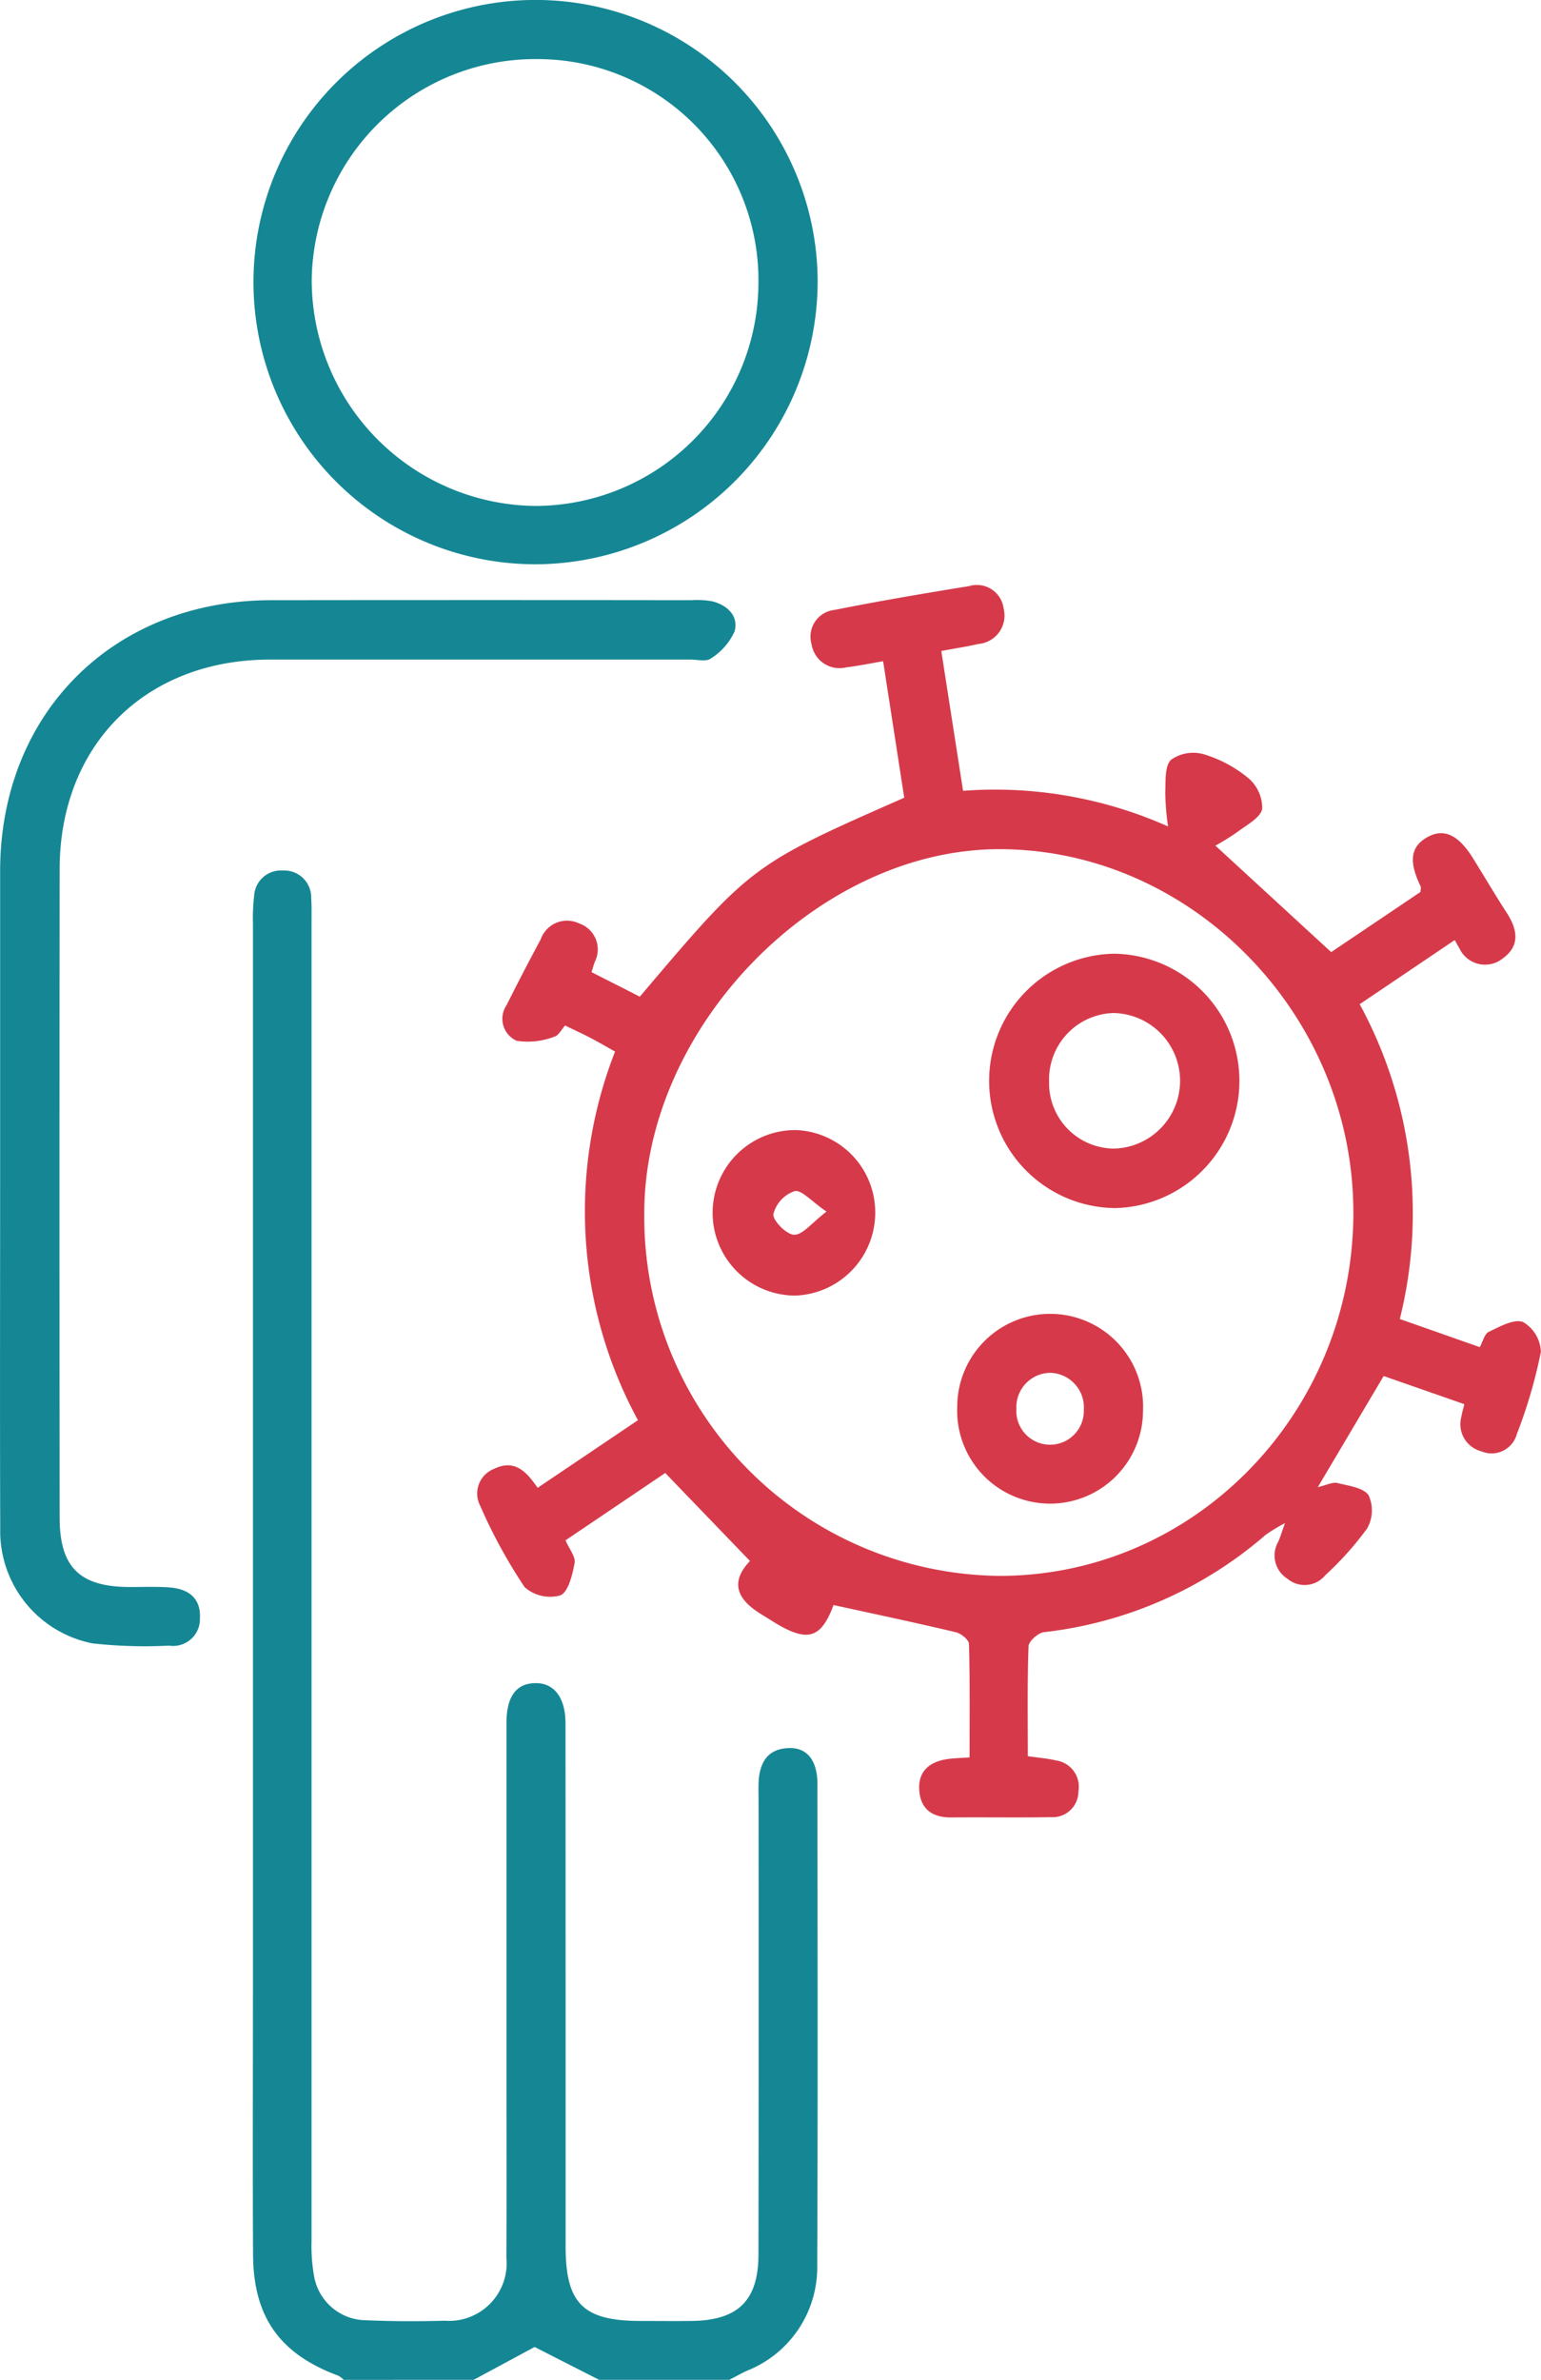
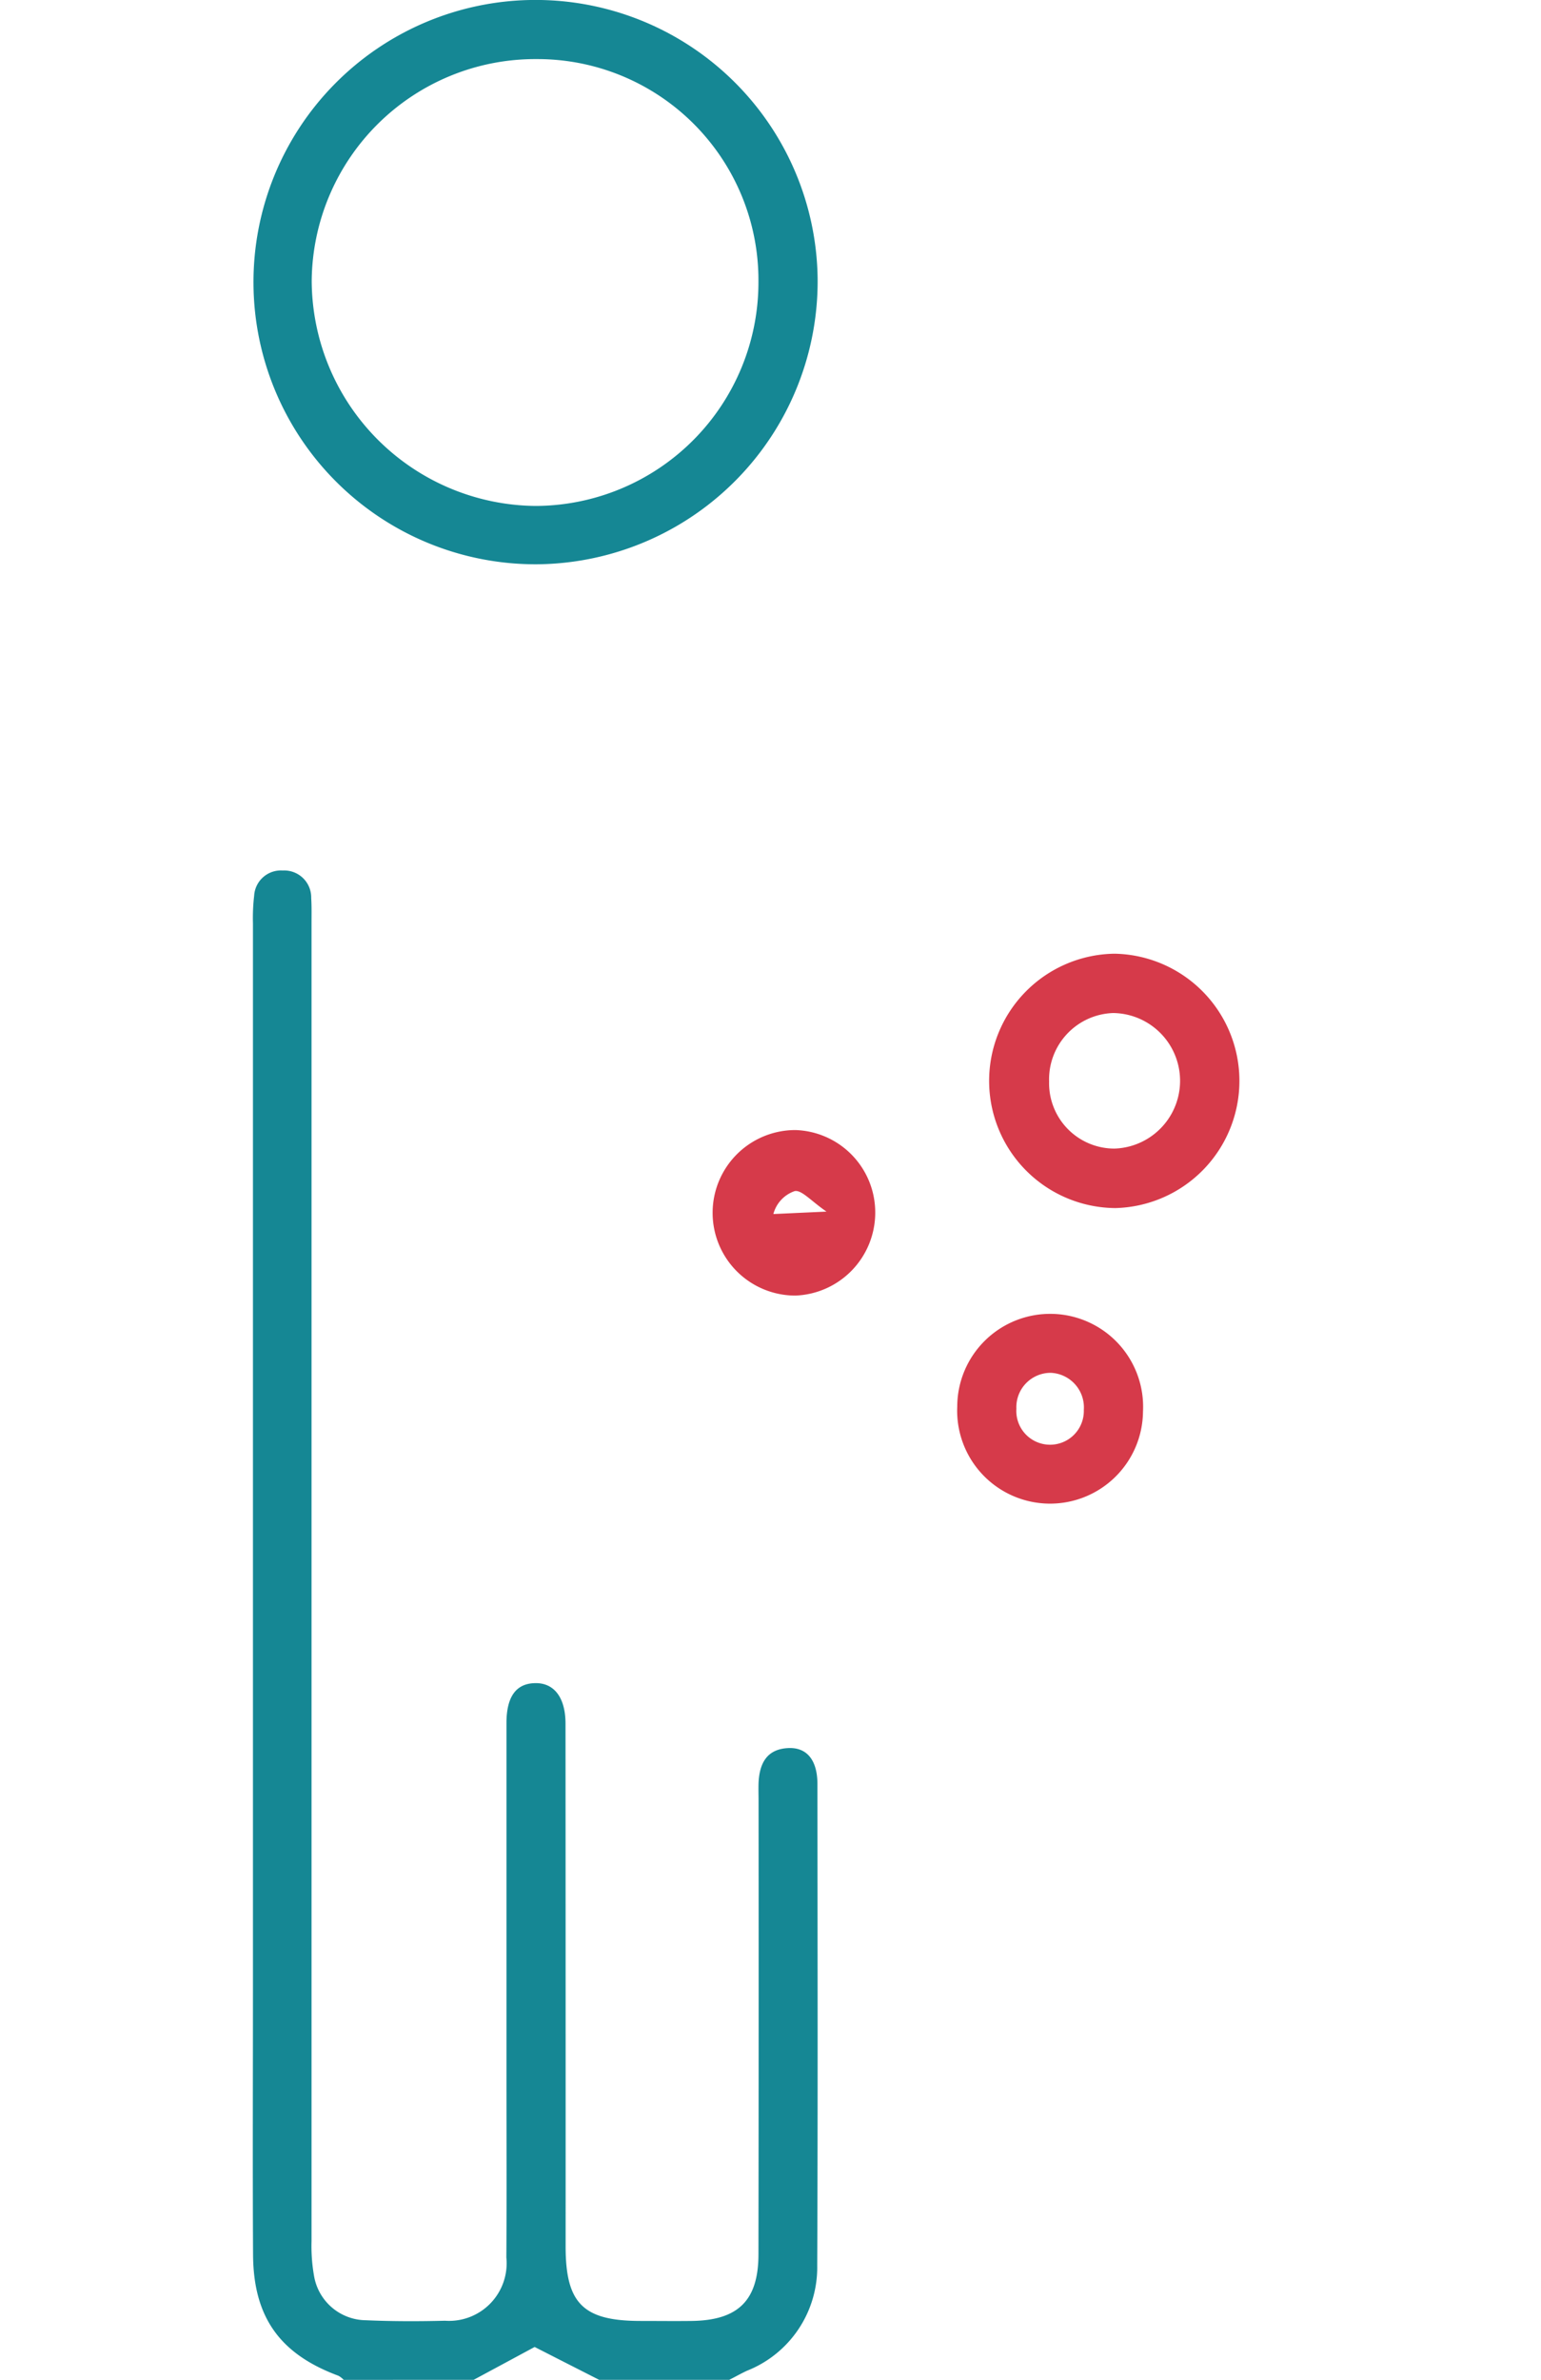
<svg xmlns="http://www.w3.org/2000/svg" width="84.893" height="131.069" viewBox="0 0 84.893 131.069">
  <defs>
    <clipPath id="clip-path">
      <rect id="Rectangle_742" data-name="Rectangle 742" width="84.893" height="131.069" fill="none" />
    </clipPath>
  </defs>
  <g id="Group_142" data-name="Group 142" transform="translate(0)">
    <g id="Group_141" data-name="Group 141" transform="translate(0 0)" clip-path="url(#clip-path)">
      <path id="Path_1657" data-name="Path 1657" d="M9.582,98.873a1.226,1.226,0,0,0-.286-.225C6.071,97.454,4.61,95.43,4.588,91.983c-.027-4.82-.006-9.64-.006-14.459q0-29.435,0-58.867a10.685,10.685,0,0,1,.067-1.531,1.476,1.476,0,0,1,1.574-1.379,1.486,1.486,0,0,1,1.568,1.519c.03.466.018.938.018,1.407q0,36.281,0,72.559a9.47,9.47,0,0,0,.137,1.906,2.928,2.928,0,0,0,2.868,2.451c1.446.064,2.9.064,4.348.027a3.171,3.171,0,0,0,3.38-3.48c.021-3.282.006-6.567.006-9.853q0-9.792,0-19.581c0-1.443.521-2.171,1.553-2.2,1.057-.037,1.7.779,1.7,2.232q.009,14.4.006,28.794c0,3.142.968,4.1,4.135,4.1.938,0,1.876.012,2.816,0,2.558-.037,3.669-1.127,3.672-3.669q.018-12.477.006-24.955c0-.341-.012-.685,0-1.026.052-1.05.448-1.842,1.629-1.9,1.035-.052,1.614.667,1.614,1.988.006,8.83.027,17.659-.012,26.489a6.123,6.123,0,0,1-3.87,5.815c-.332.155-.649.335-.974.5h-7.17c-1.212-.615-2.424-1.233-3.553-1.809-1.09.588-2.226,1.2-3.358,1.809Z" transform="translate(9.353 32.195)" fill="#158794" />
-       <path id="Path_1658" data-name="Path 1658" d="M34.2,14.2c.411,2.634.795,5.1,1.2,7.7a23.42,23.42,0,0,1,11.29,1.961,15,15,0,0,1-.152-1.842c.027-.63-.043-1.468.32-1.83a2.13,2.13,0,0,1,1.812-.3,7.021,7.021,0,0,1,2.457,1.321,2.165,2.165,0,0,1,.752,1.687c-.1.49-.846.877-1.349,1.257a12.345,12.345,0,0,1-1.23.764c2.25,2.067,4.275,3.931,6.379,5.864,1.568-1.053,3.258-2.192,4.917-3.31.009-.146.046-.241.015-.3-.658-1.355-.569-2.162.311-2.688.923-.551,1.739-.2,2.564,1.12.63,1.014,1.236,2.043,1.882,3.045.582.9.715,1.8-.231,2.478a1.557,1.557,0,0,1-2.4-.566c-.073-.107-.128-.222-.253-.441-1.787,1.206-3.462,2.338-5.234,3.532a24.089,24.089,0,0,1,2.21,17.337l4.406,1.55c.167-.3.259-.734.5-.846.6-.283,1.391-.728,1.882-.539a1.985,1.985,0,0,1,.983,1.647,27.276,27.276,0,0,1-1.321,4.518,1.44,1.44,0,0,1-1.952.959A1.54,1.54,0,0,1,62.85,56.38c.033-.2.091-.4.164-.7L58.57,54.13l-3.626,6.117c.5-.113.816-.289,1.075-.225.615.152,1.446.256,1.726.682a2.016,2.016,0,0,1-.088,1.824,17.421,17.421,0,0,1-2.3,2.57,1.473,1.473,0,0,1-2.083.2,1.515,1.515,0,0,1-.518-2.031c.1-.21.161-.435.381-1.038a9.311,9.311,0,0,0-1.069.649,22.492,22.492,0,0,1-12.215,5.359c-.32.037-.834.5-.846.776-.073,2-.04,4-.04,6.053.585.085,1.087.122,1.571.237A1.461,1.461,0,0,1,41.754,77a1.418,1.418,0,0,1-1.5,1.425c-1.836.03-3.669,0-5.5.015-1,.009-1.669-.417-1.763-1.437-.1-1.1.551-1.638,1.577-1.781.332-.049.67-.052,1.19-.088,0-2.11.024-4.183-.033-6.251-.006-.228-.438-.578-.728-.645-2.226-.527-4.464-1-6.732-1.495-.7,1.866-1.443,2.1-3.392.874-.286-.183-.585-.353-.865-.548-1.251-.865-1.273-1.778-.347-2.752l-4.668-4.847c-1.644,1.111-3.562,2.405-5.493,3.708.207.487.566.91.5,1.254-.122.645-.347,1.6-.789,1.778a2.108,2.108,0,0,1-1.967-.457A28.638,28.638,0,0,1,8.8,61.279a1.459,1.459,0,0,1,.776-2.043c1.105-.53,1.754.128,2.387,1.05,1.83-1.233,3.654-2.46,5.526-3.724a24.111,24.111,0,0,1-1.261-20.3c-.448-.253-.88-.505-1.321-.737s-.913-.448-1.431-.7c-.2.222-.365.563-.591.615a4.046,4.046,0,0,1-2.073.228,1.324,1.324,0,0,1-.56-1.961q.913-1.831,1.882-3.629a1.536,1.536,0,0,1,2.116-.874,1.511,1.511,0,0,1,.865,2.11c-.058.152-.1.311-.183.572.9.46,1.8.91,2.658,1.352,6.153-7.253,6.153-7.253,14.569-10.958-.378-2.436-.758-4.905-1.163-7.517-.731.125-1.379.259-2.031.338a1.56,1.56,0,0,1-1.912-1.276,1.481,1.481,0,0,1,1.267-1.888c2.463-.49,4.939-.91,7.417-1.312a1.485,1.485,0,0,1,1.9,1.251,1.567,1.567,0,0,1-1.394,1.936c-.615.146-1.242.237-2.04.387M56.9,45.1c-.009-10.848-8.866-19.952-19.45-19.986C27.4,25.08,17.8,34.93,17.837,45.227a19.77,19.77,0,0,0,19.6,19.909c10.748-.015,19.474-9,19.465-20.04" transform="translate(17.655 21.653)" fill="#d63a4a" />
-       <path id="Path_1659" data-name="Path 1659" d="M.006,43.29q0-8.764,0-17.531c.015-8.68,6.236-14.889,14.928-14.9q11.587-.014,23.167,0a4.626,4.626,0,0,1,1.145.064c.84.213,1.452.819,1.221,1.656a3.431,3.431,0,0,1-1.306,1.489c-.247.189-.743.061-1.127.061q-11.582,0-23.164,0c-6.86.006-11.579,4.7-11.585,11.549q-.018,17.848,0,35.7c0,2.716,1.081,3.8,3.778,3.827.767.006,1.538-.034,2.3.027,1.02.082,1.711.588,1.65,1.708a1.477,1.477,0,0,1-1.7,1.495A26.181,26.181,0,0,1,5.1,68.311,6.3,6.3,0,0,1,.012,61.972C-.01,55.745.006,49.516.006,43.29" transform="translate(0.001 22.196)" fill="#158794" />
      <path id="Path_1660" data-name="Path 1660" d="M20.215,31.078A15.54,15.54,0,1,1,35.679,15.361,15.591,15.591,0,0,1,20.215,31.078M20.194,3.255A12.319,12.319,0,0,0,7.808,15.449,12.446,12.446,0,0,0,20.154,27.865,12.317,12.317,0,0,0,32.418,15.55,12.178,12.178,0,0,0,20.194,3.255" transform="translate(9.364 -0.001)" fill="#158794" />
      <path id="Path_1661" data-name="Path 1661" d="M24.819,31.26a7.005,7.005,0,0,1-.049-14.009,7.006,7.006,0,0,1,.049,14.009m-3.645-6.966a3.6,3.6,0,0,0,3.593,3.69,3.734,3.734,0,0,0-.064-7.466,3.655,3.655,0,0,0-3.529,3.775" transform="translate(36.621 35.273)" fill="#d63a4a" />
      <path id="Path_1662" data-name="Path 1662" d="M17.32,28.866a5.12,5.12,0,1,1,10.233.274,5.119,5.119,0,1,1-10.233-.274M22.469,27a1.892,1.892,0,0,0-1.891,1.976,1.86,1.86,0,1,0,3.715.067A1.907,1.907,0,0,0,22.469,27" transform="translate(35.414 48.606)" fill="#d63a4a" />
-       <path id="Path_1663" data-name="Path 1663" d="M21.845,24.993a4.57,4.57,0,0,1-4.4,4.564,4.558,4.558,0,0,1,0-9.116,4.538,4.538,0,0,1,4.4,4.552m-2.685-.061c-.834-.569-1.379-1.215-1.757-1.127a1.824,1.824,0,0,0-1.169,1.261c-.04.365.737,1.142,1.148,1.142.481,0,.959-.649,1.778-1.276" transform="translate(26.371 41.795)" fill="#d63a4a" />
+       <path id="Path_1663" data-name="Path 1663" d="M21.845,24.993a4.57,4.57,0,0,1-4.4,4.564,4.558,4.558,0,0,1,0-9.116,4.538,4.538,0,0,1,4.4,4.552m-2.685-.061c-.834-.569-1.379-1.215-1.757-1.127a1.824,1.824,0,0,0-1.169,1.261" transform="translate(26.371 41.795)" fill="#d63a4a" />
    </g>
  </g>
</svg>